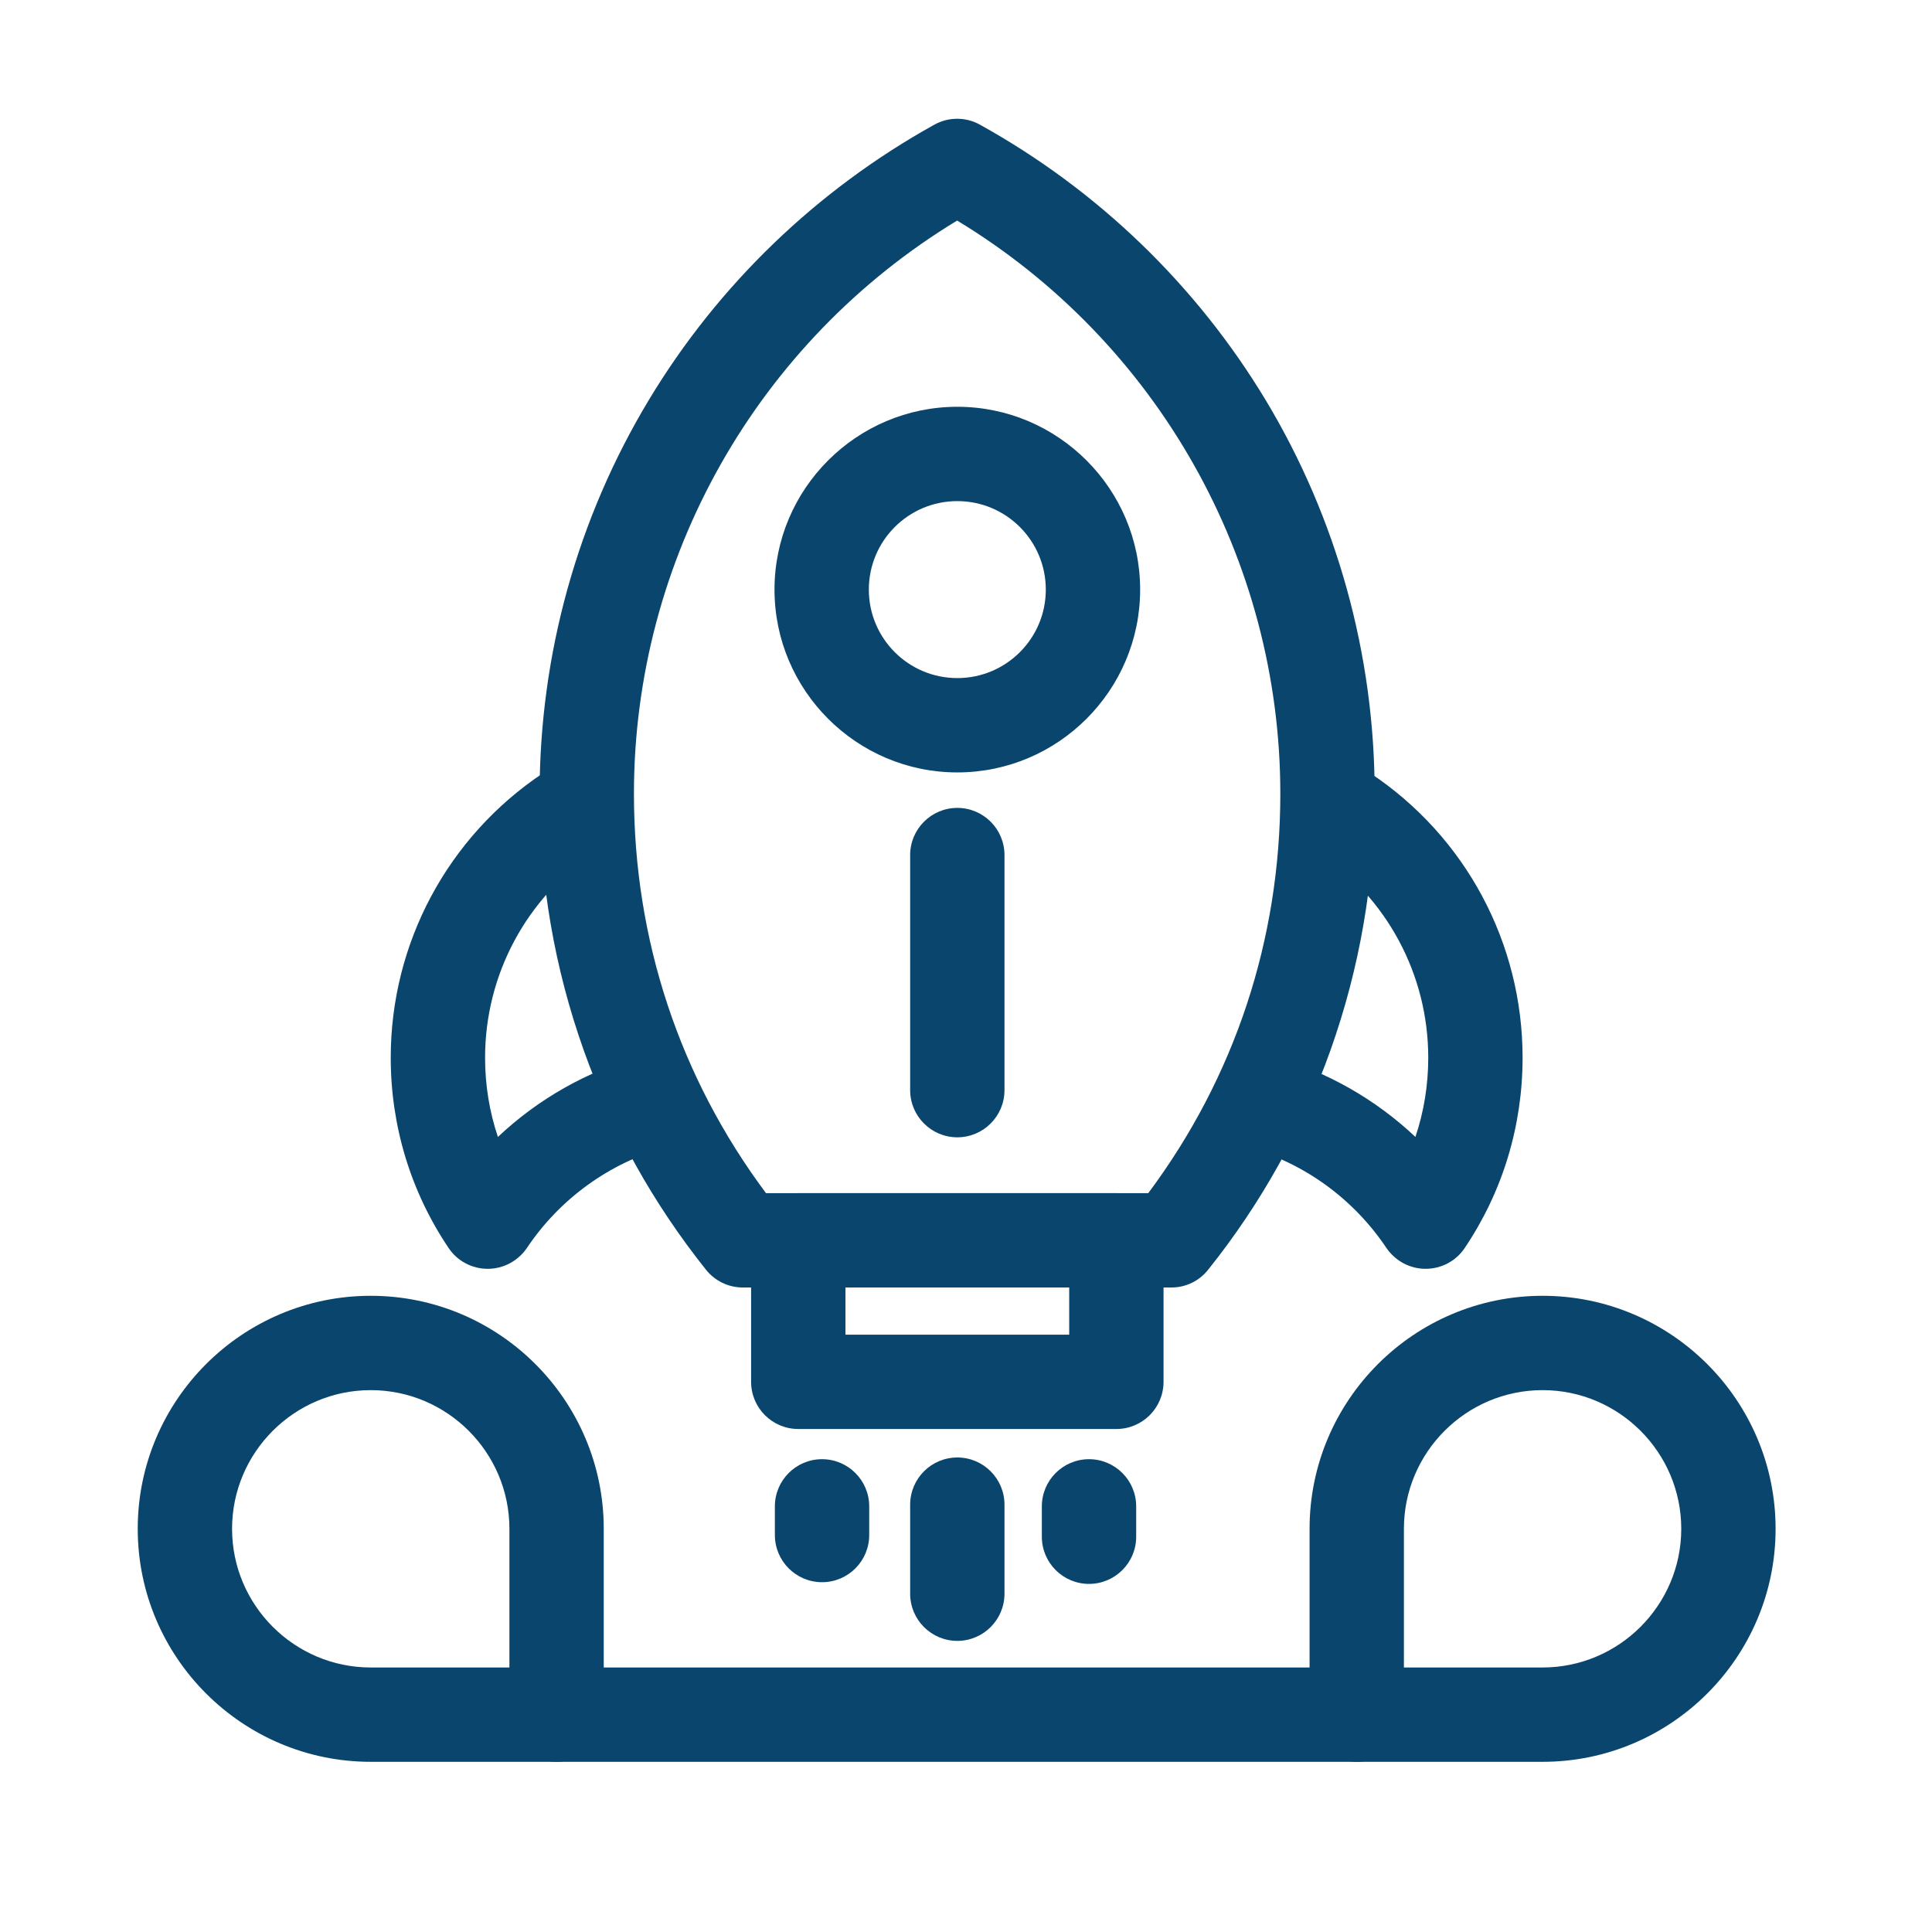
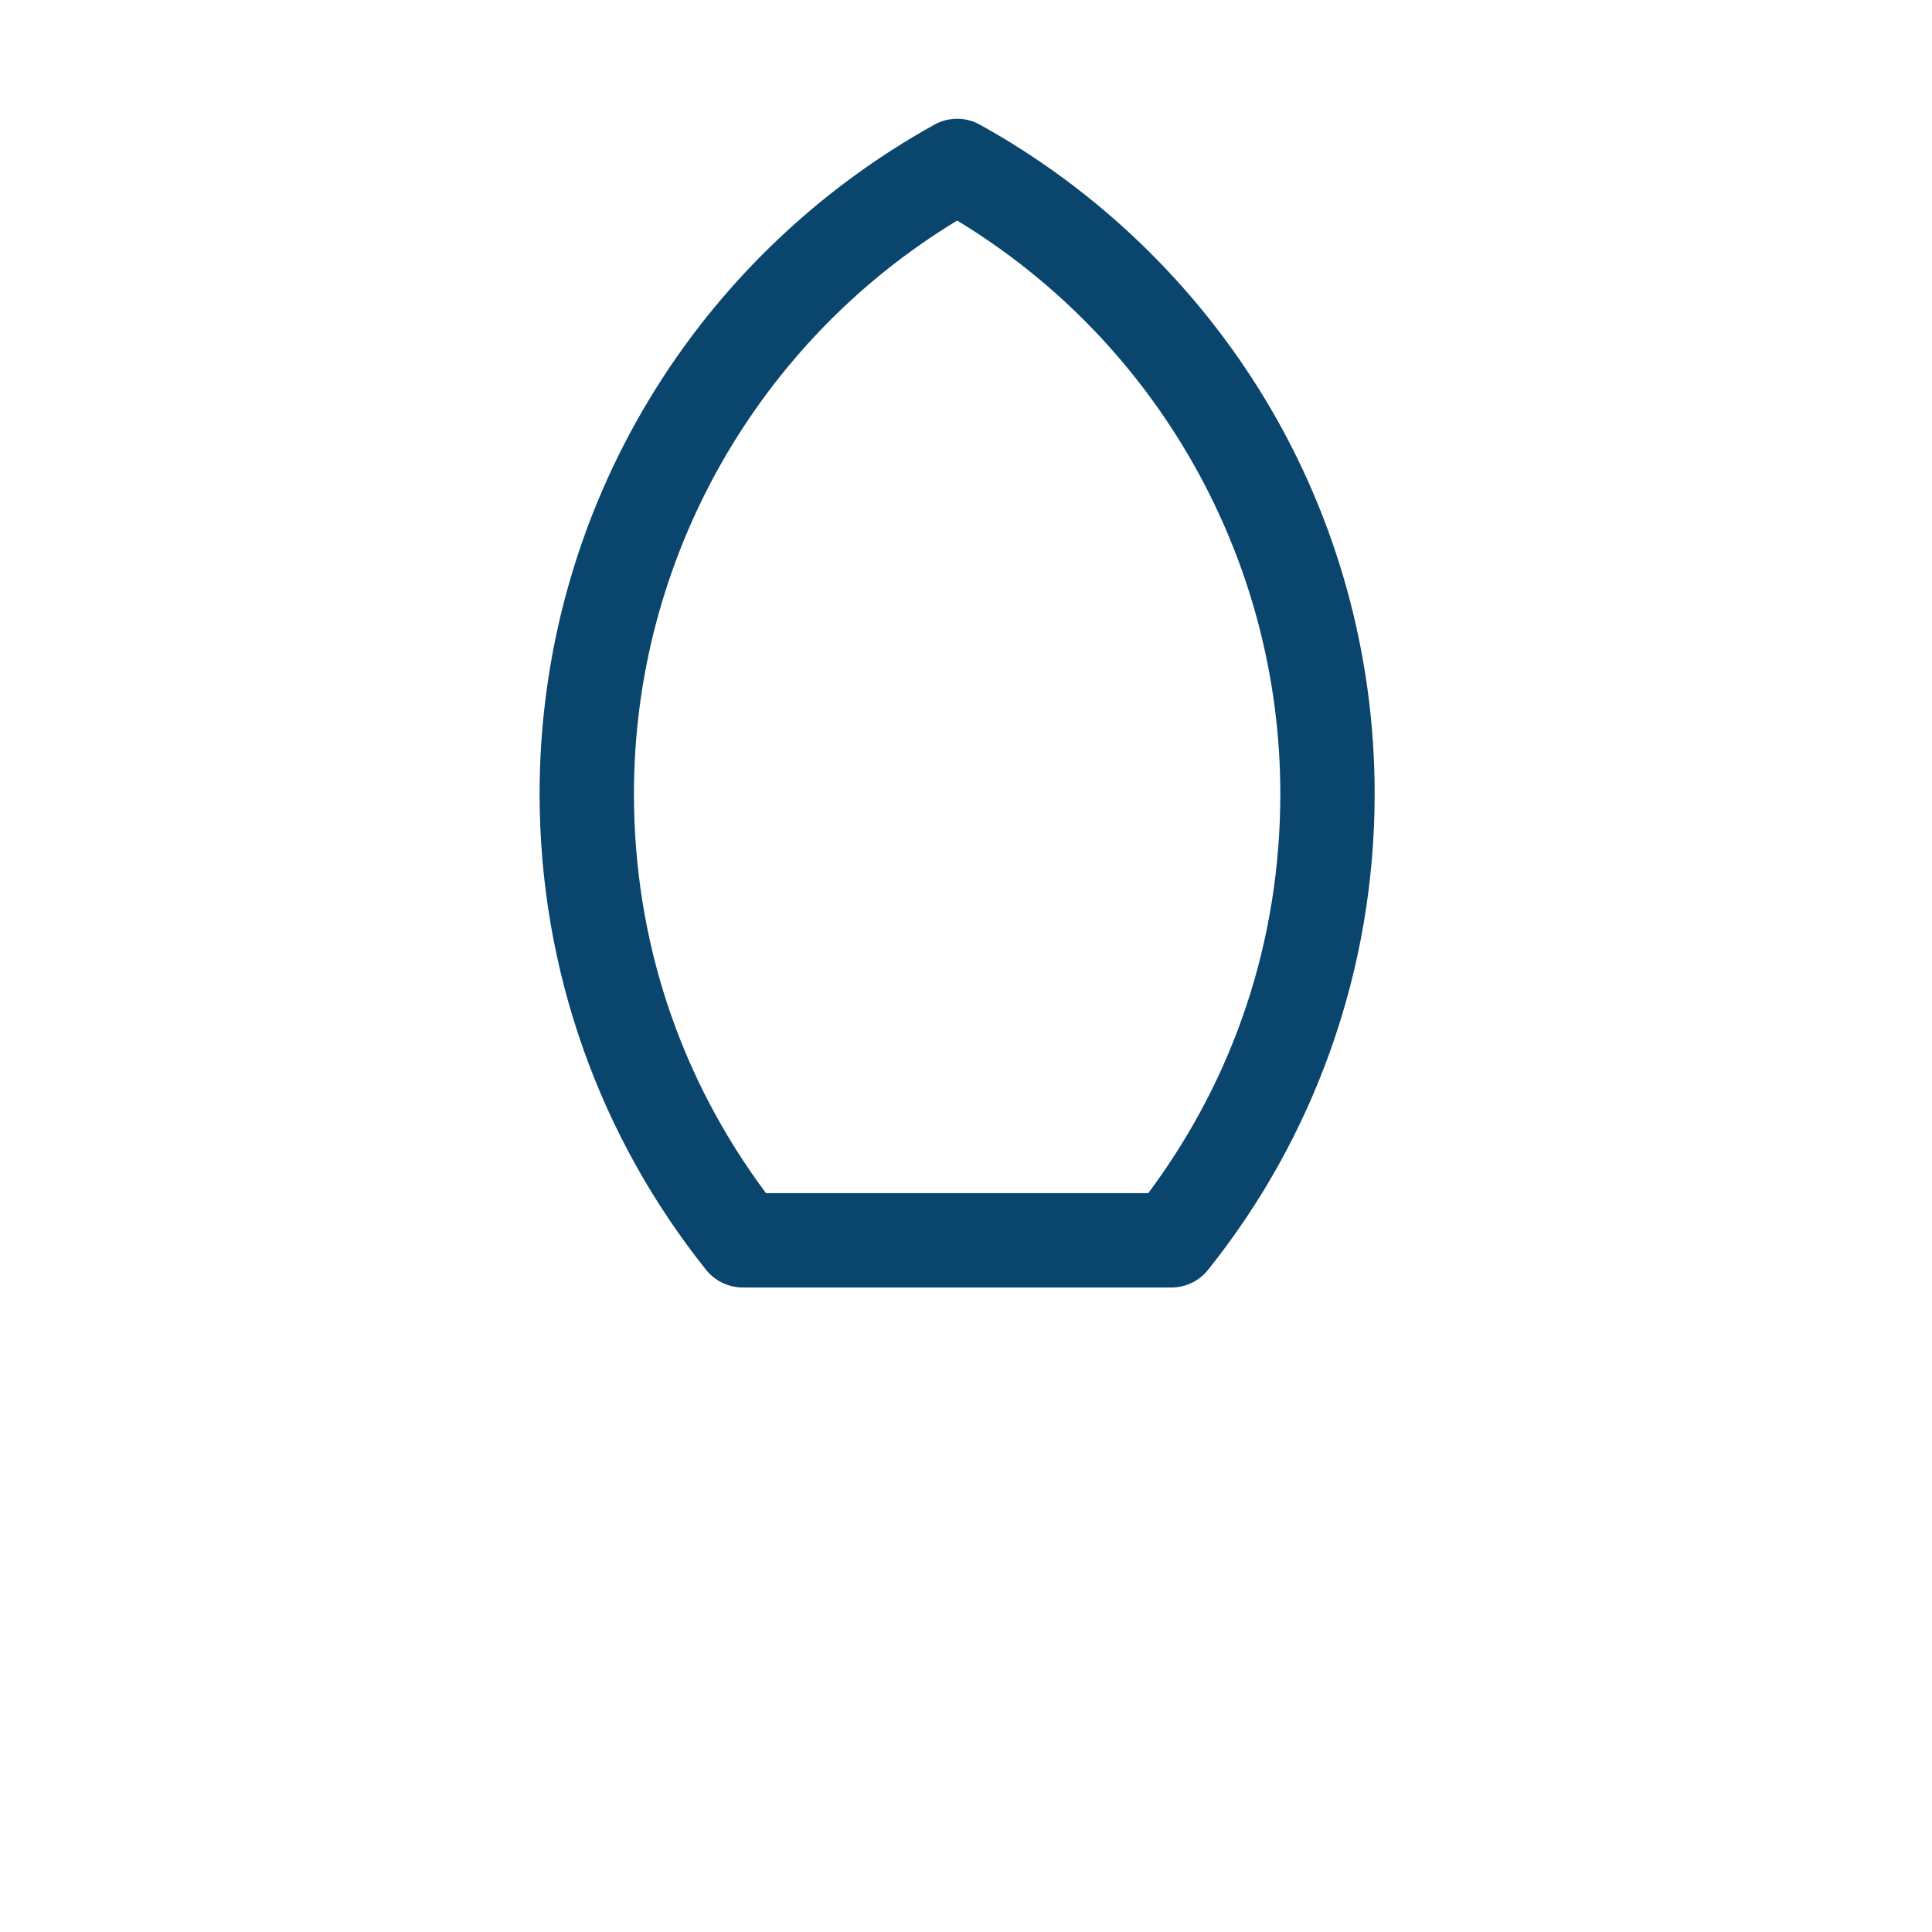
<svg xmlns="http://www.w3.org/2000/svg" t="1619093005681" class="icon" viewBox="0 0 1024 1024" version="1.1" p-id="18013" width="200" height="200">
  <defs>
    <style type="text/css" />
  </defs>
  <path d="M620.9 682.4H393.7c-7.6 0-14.8-3.5-19.5-9.4-28-35.1-49.8-74.2-64.8-116.3-15.5-43.6-23.4-89.3-23.4-136 0-73.7 20-145.8 57.9-208.7 36.7-61 89.1-111.4 151.3-145.9 7.5-4.2 16.7-4.2 24.2 0C581.7 100.6 634 151 670.8 212c37.8 62.8 57.8 135 57.8 208.6 0 46.7-7.9 92.4-23.4 136-15 42.1-36.8 81.3-64.8 116.3-4.7 6-11.9 9.5-19.5 9.5z m-214.9-50h202.6c45.8-61.4 70-134.3 70-211.7 0-124.4-65.3-239.6-171.3-303.8C401.3 181.2 336 296.3 336 420.7c0 77.4 24.2 150.3 70 211.7z" fill="#0a456d" p-id="18014" />
-   <path d="M591.7 757.4H423.1c-13.8 0-25-11.2-25-25v-75c0-13.8 11.2-25 25-25h168.6c13.8 0 25 11.2 25 25v75c0 13.8-11.2 25-25 25z m-143.6-50h118.6v-25H448.1v25zM507.4 409.4c-53.4 0-96.9-43.5-96.9-96.9s43.5-96.9 96.9-96.9c53.4 0 96.9 43.5 96.9 96.9s-43.5 96.9-96.9 96.9z m0-143.8c-25.9 0-46.9 21-46.9 46.9s21 46.9 46.9 46.9 46.9-21 46.9-46.9-21-46.9-46.9-46.9zM258.5 672.5c-8.3 0-16.1-4.1-20.7-11-20.1-29.8-30.7-64.7-30.7-100.9 0-60.7 30.2-117.1 80.7-150.8 11.5-7.7 27-4.6 34.7 6.9 7.7 11.5 4.6 27-6.9 34.7-36.6 24.4-58.5 65.2-58.5 109.2 0 14.5 2.3 28.6 6.8 42 21.3-20.1 47.3-34.9 75.8-42.8 13.3-3.7 27.1 4.1 30.8 17.4 3.7 13.3-4.1 27.1-17.4 30.8-30.1 8.4-56.3 27.3-73.8 53.4-4.7 6.9-12.4 11.1-20.8 11.1zM755.6 672.5c-8.4 0-16.1-4.2-20.8-11.1-17.5-26.1-43.7-45.1-73.8-53.4-13.3-3.7-21.1-17.5-17.4-30.8 3.7-13.3 17.5-21.1 30.8-17.4 28.5 7.9 54.5 22.7 75.8 42.8 4.5-13.4 6.8-27.5 6.8-42 0-44-21.9-84.8-58.5-109.2-11.5-7.7-14.6-23.2-6.9-34.7 7.7-11.5 23.2-14.6 34.7-6.9 50.6 33.7 80.7 90.1 80.7 150.8 0 36.2-10.6 71.1-30.7 100.9-4.6 6.9-12.4 11-20.7 11z" fill="#0a456d" p-id="18015" />
-   <path d="M507.4 602.8c-13.8 0-25-11.2-25-25V453.2c0-13.8 11.2-25 25-25s25 11.2 25 25v124.6c0 13.8-11.2 25-25 25zM435.7 838.6c-13.8 0-25-11.2-25-25v-15.2c0-13.8 11.2-25 25-25s25 11.2 25 25v15.2c0 13.8-11.2 25-25 25zM577.2 839.5c-13.8 0-25-11.2-25-25v-16.1c0-13.8 11.2-25 25-25s25 11.2 25 25v16.1c0 13.8-11.2 25-25 25zM507.4 869.7c-13.8 0-25-11.2-25-25v-47.2c0-13.8 11.2-25 25-25s25 11.2 25 25v47.2c0 13.8-11.2 25-25 25z" fill="#0a456d" p-id="18016" />
-   <path d="M295 933.8h-98.5C128.4 933.8 73 878.4 73 810.3s55.4-123.5 123.5-123.5S320 742.2 320 810.3v98.5c0 13.8-11.2 25-25 25z m-98.5-197c-40.5 0-73.5 33-73.5 73.5s33 73.5 73.5 73.5H270v-73.5c0-40.5-33-73.5-73.5-73.5zM817.6 933.8h-98.5c-13.8 0-25-11.2-25-25v-98.5c0-68.1 55.4-123.5 123.5-123.5s123.5 55.4 123.5 123.5-55.4 123.5-123.5 123.5z m-73.5-50h73.5c40.5 0 73.5-33 73.5-73.5s-33-73.5-73.5-73.5-73.5 33-73.5 73.5v73.5z" fill="#0a456d" p-id="18017" />
-   <path d="M719.1 933.8H295c-13.8 0-25-11.2-25-25s11.2-25 25-25h424.1c13.8 0 25 11.2 25 25s-11.2 25-25 25z" fill="#0a456d" p-id="18018" />
</svg>